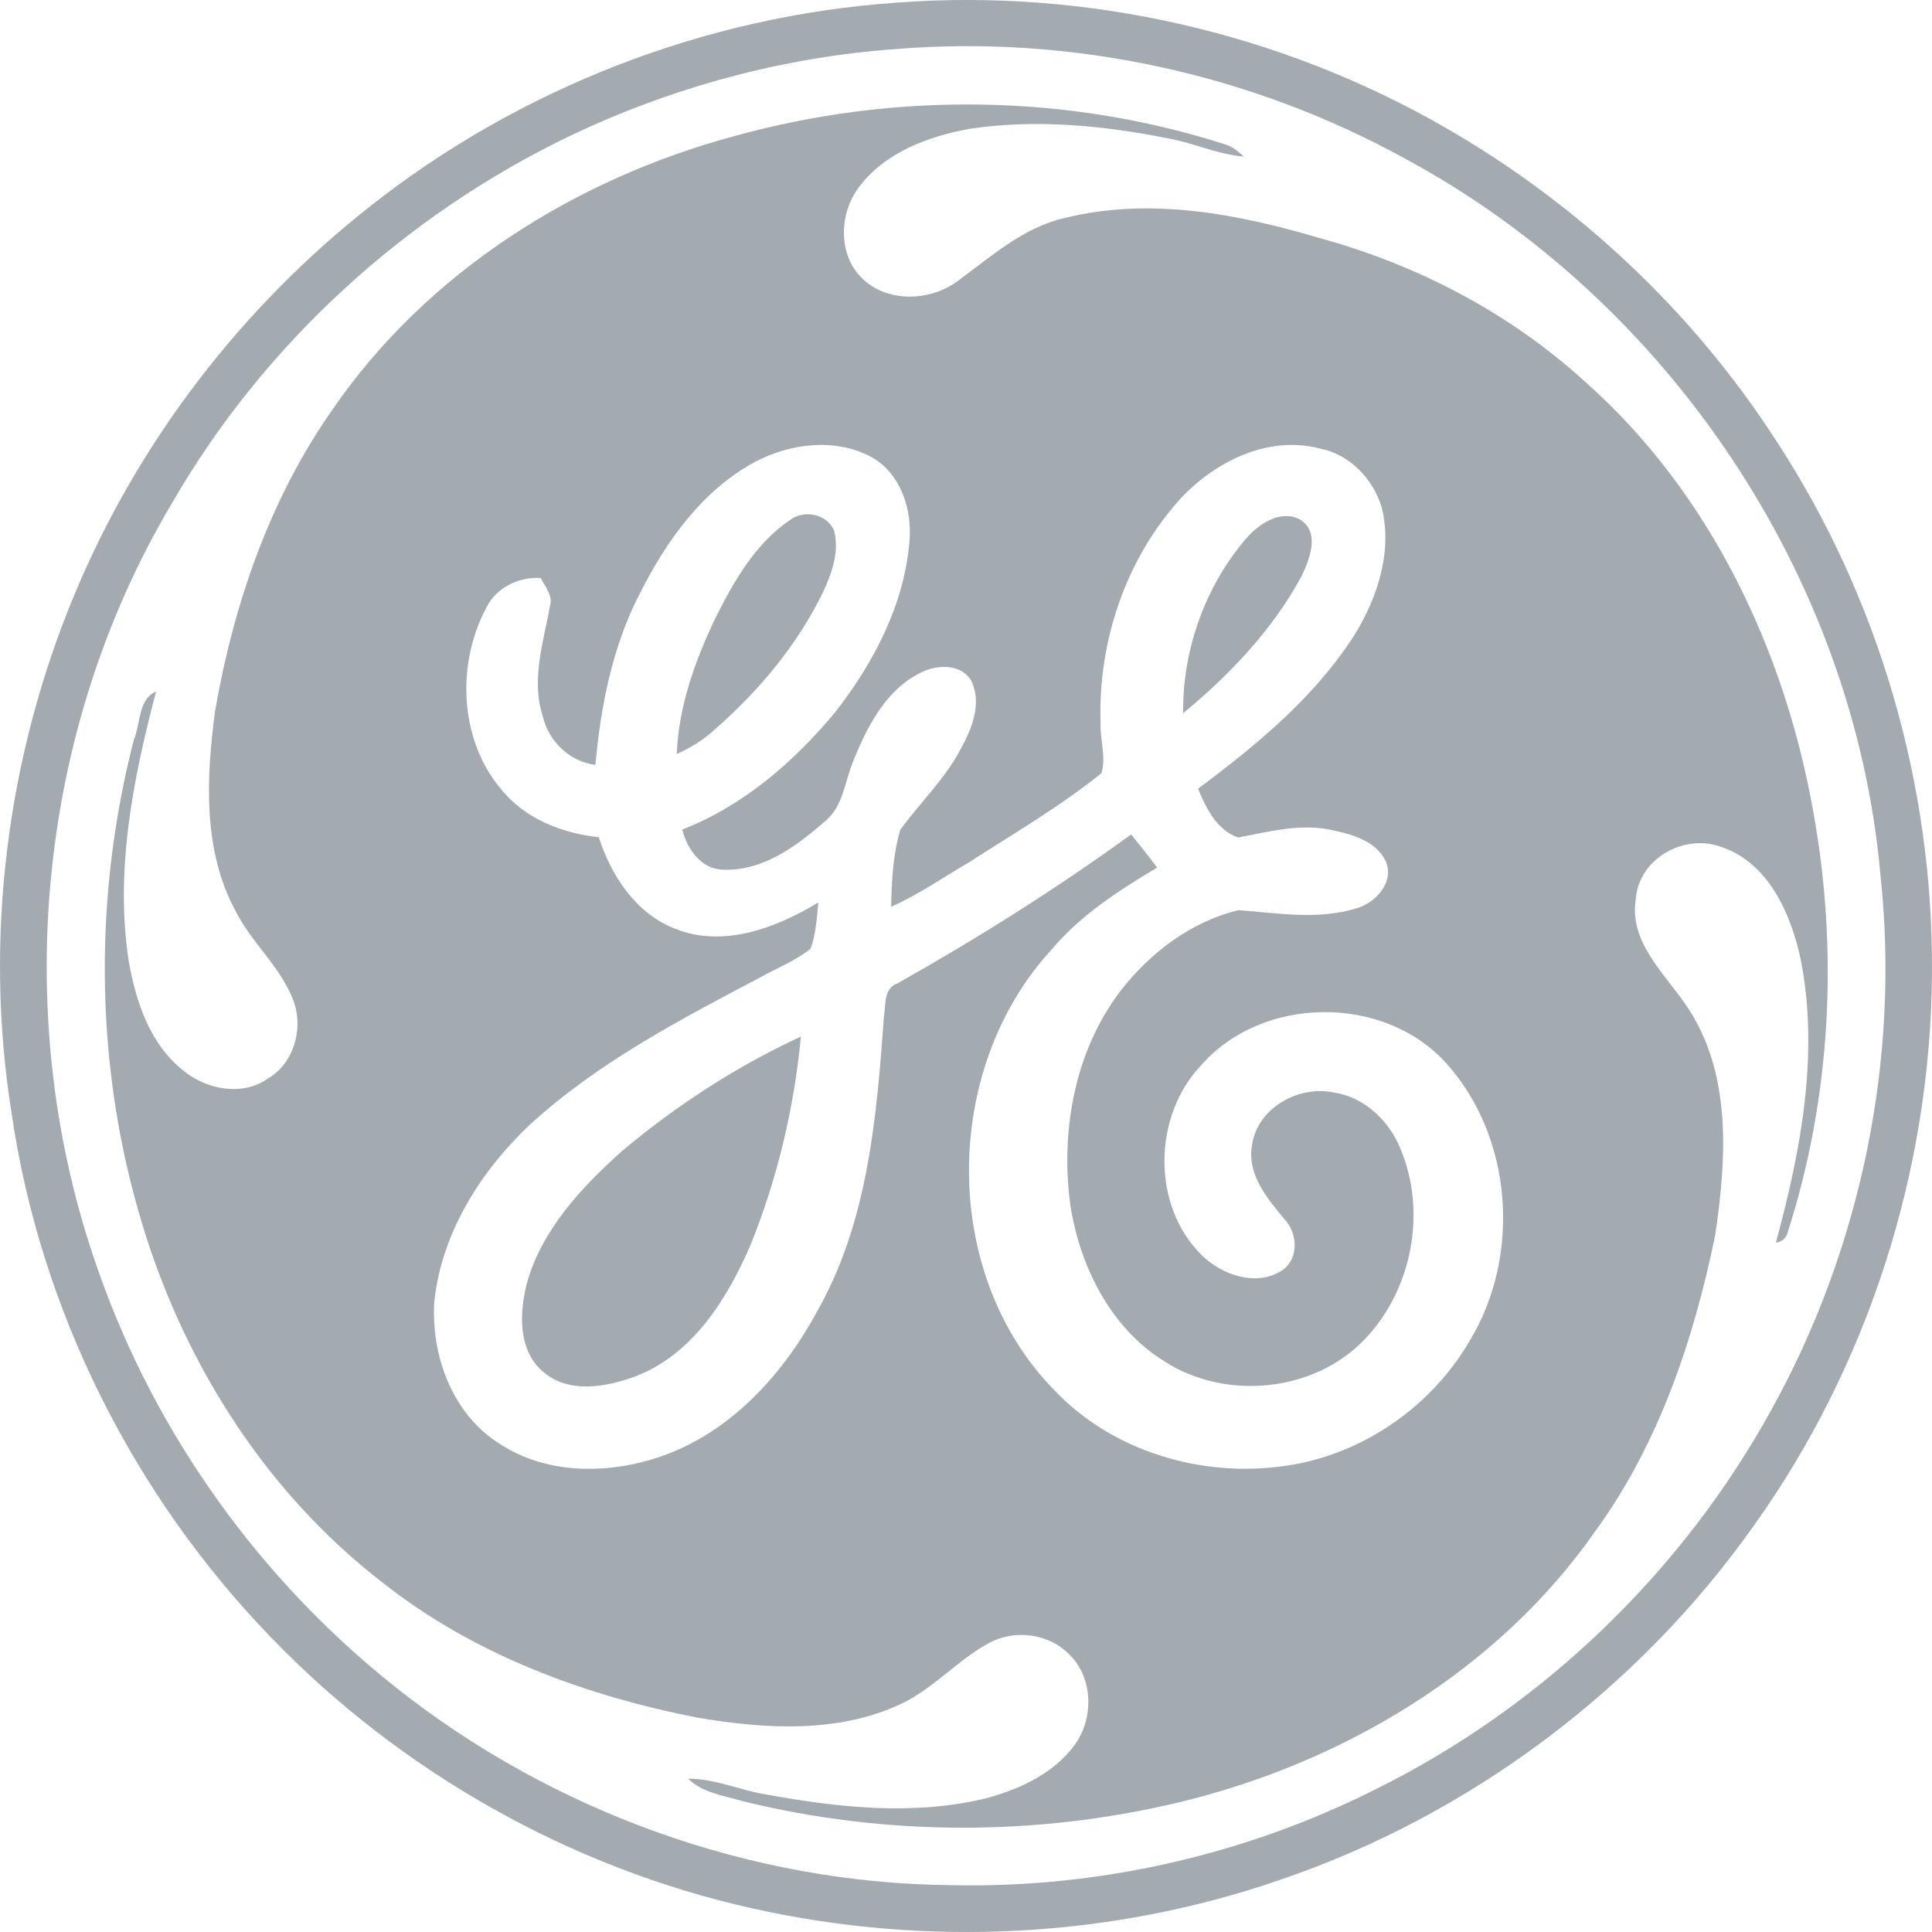
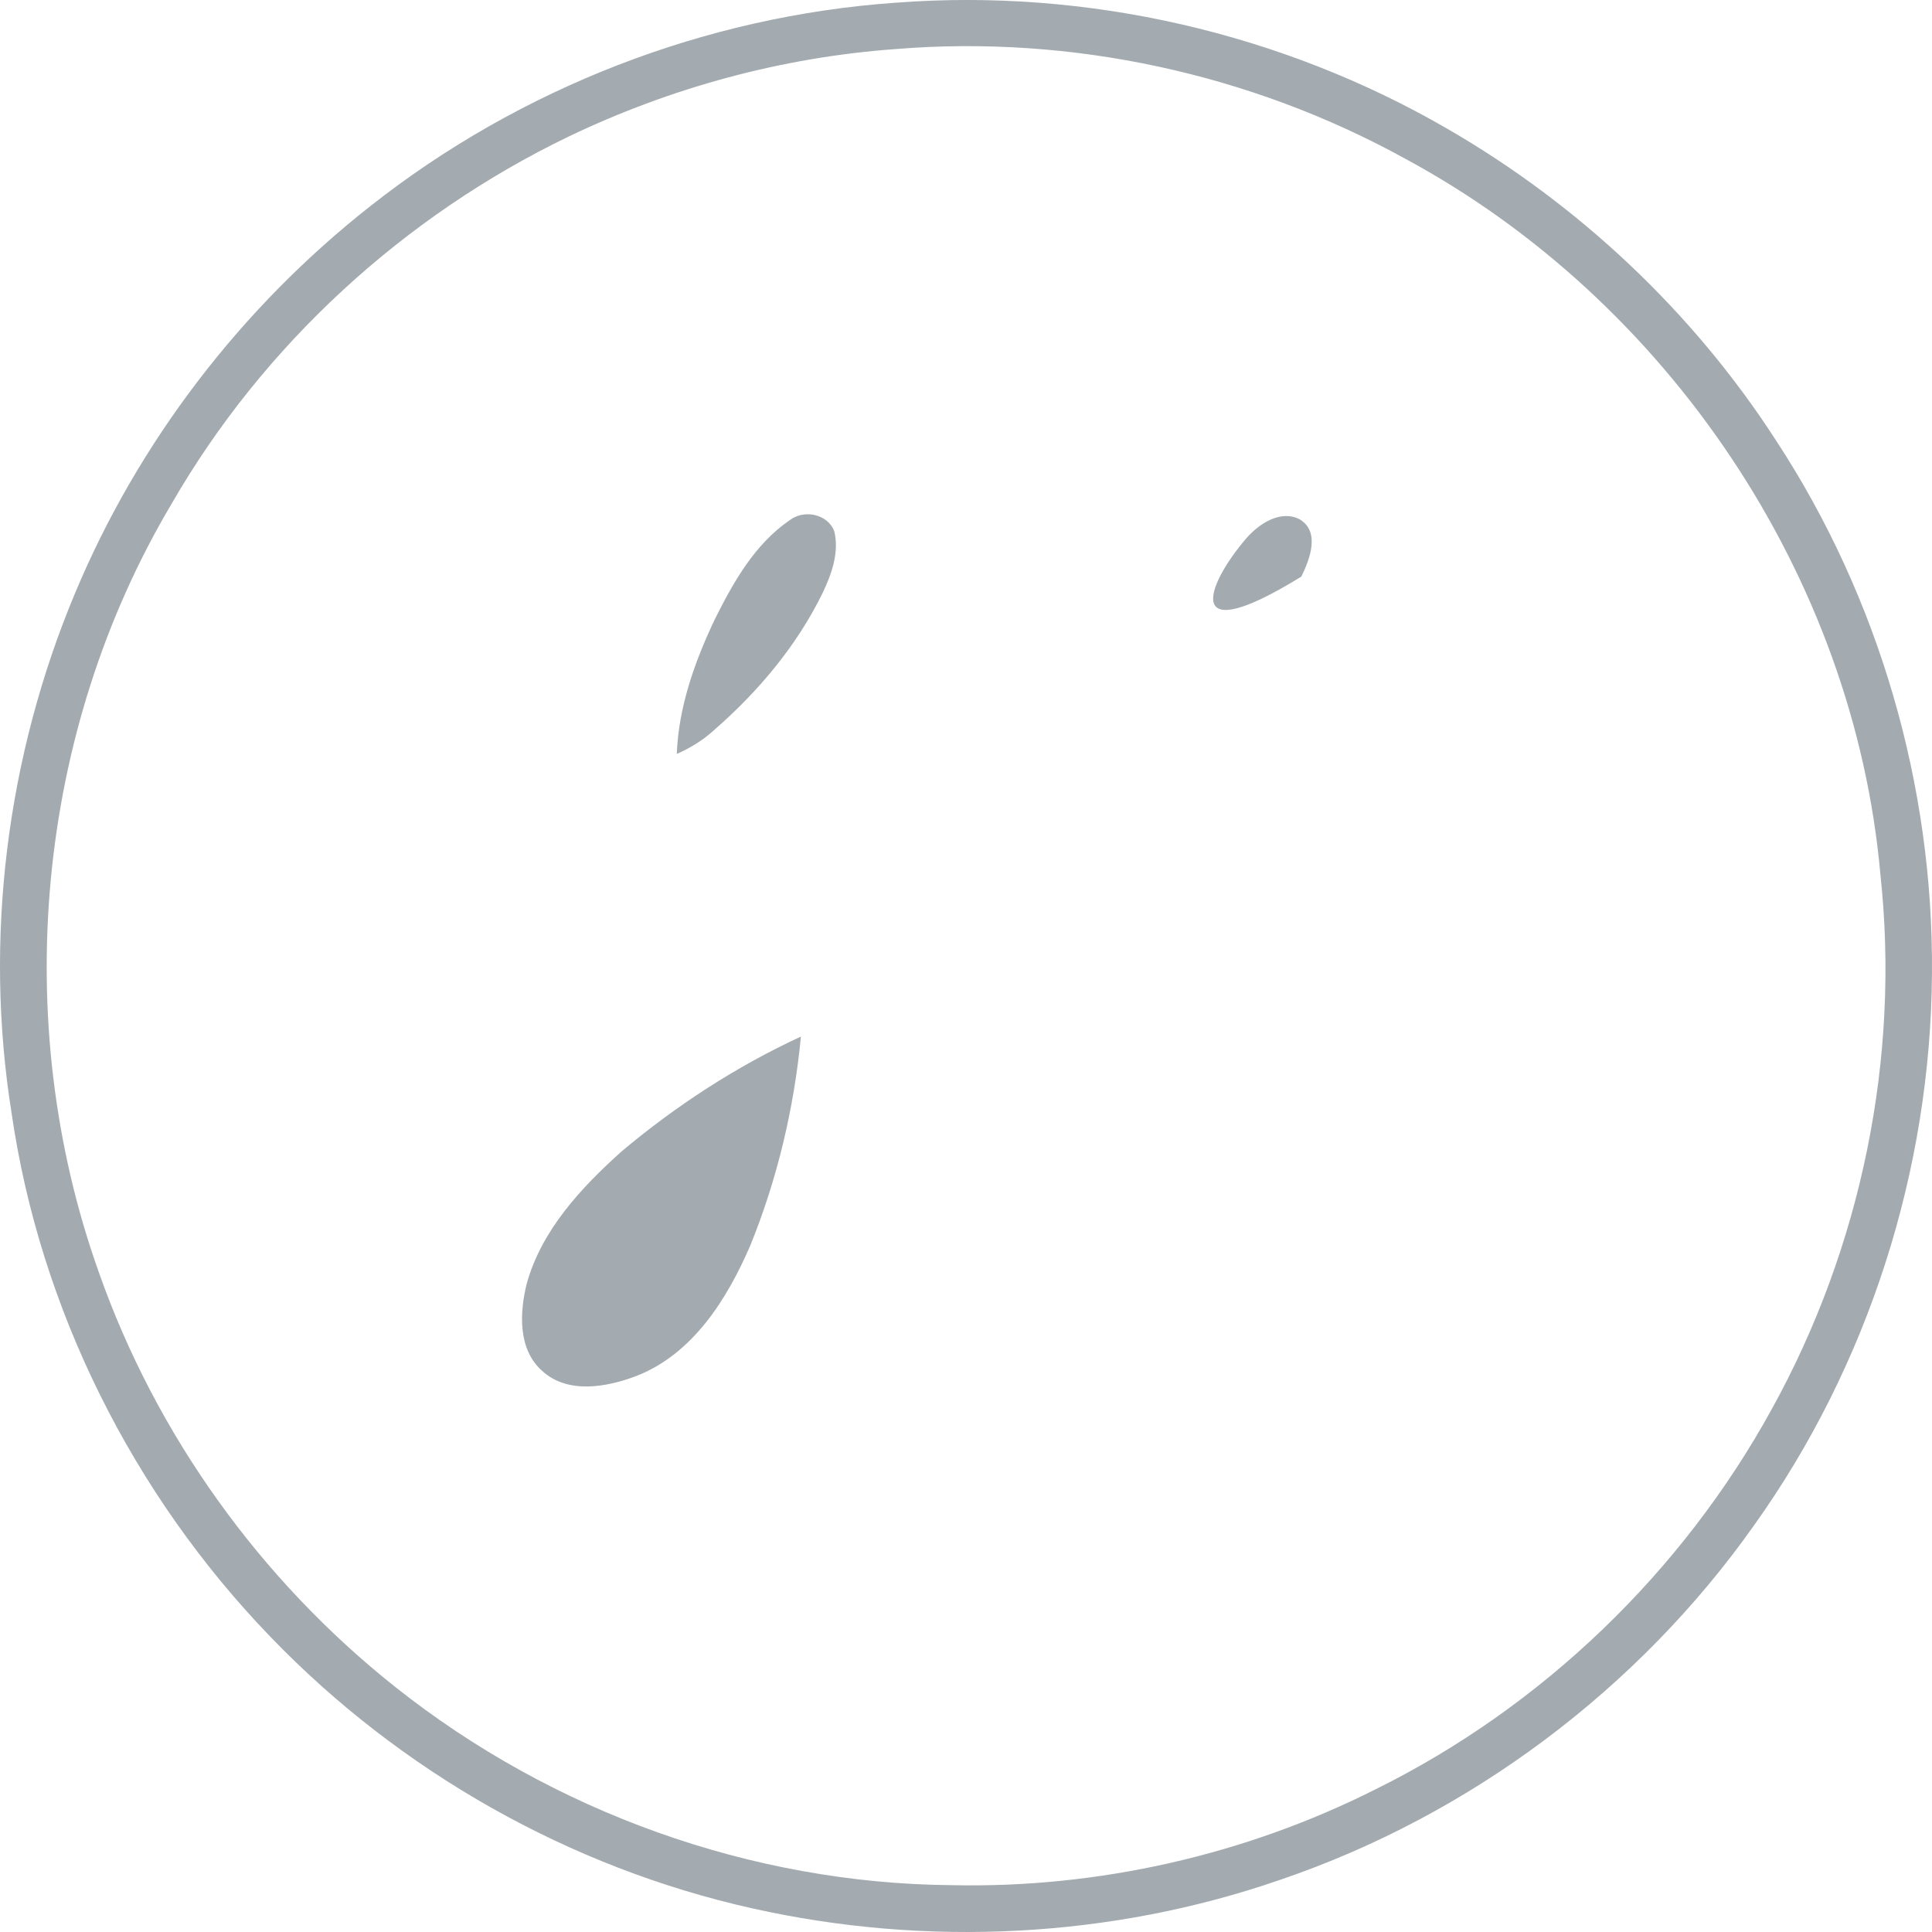
<svg xmlns="http://www.w3.org/2000/svg" width="54" height="54" viewBox="0 0 54 54" fill="none">
  <path d="M25.046 0.075C30.373 -0.331 35.81 0.914 40.434 3.588C44.133 5.721 47.331 8.73 49.647 12.321C52.522 16.712 54.043 21.968 53.999 27.215C53.964 32.699 52.218 38.164 49.029 42.63C45.793 47.21 41.089 50.737 35.779 52.542C31.064 54.174 25.896 54.43 21.03 53.34C15.928 52.203 11.188 49.519 7.563 45.754C3.72 41.775 1.119 36.594 0.324 31.113C-0.457 26.231 0.189 21.139 2.096 16.583C3.867 12.345 6.75 8.589 10.359 5.755C14.543 2.456 19.729 0.444 25.046 0.075ZM25.04 1.371C21.874 1.598 18.761 2.444 15.899 3.814C11.294 6.033 7.357 9.639 4.803 14.07C1 20.463 0.266 28.553 2.759 35.551C4.358 40.102 7.279 44.162 11.055 47.157C15.442 50.638 20.991 52.643 26.596 52.691C30.689 52.781 34.801 51.85 38.454 50.008C43.109 47.705 47.02 43.937 49.52 39.388C52.018 34.871 53.114 29.579 52.558 24.445C51.819 16.112 46.614 8.391 39.268 4.432C34.96 2.058 29.944 0.971 25.04 1.371Z" fill="#66747B" fill-opacity="0.6" />
-   <path d="M20.494 3.813C24.982 2.56 29.838 2.614 34.276 4.046C34.468 4.107 34.617 4.249 34.769 4.376C34.036 4.322 33.364 3.991 32.644 3.867C30.829 3.505 28.95 3.325 27.111 3.599C25.959 3.807 24.75 4.252 24.019 5.215C23.469 5.93 23.41 7.052 24.048 7.731C24.756 8.48 26.013 8.439 26.797 7.833C27.724 7.153 28.623 6.342 29.78 6.089C32.132 5.507 34.597 5.975 36.875 6.652C39.609 7.398 42.196 8.747 44.294 10.661C47.791 13.75 49.892 18.185 50.69 22.733C51.386 26.613 51.177 30.667 49.972 34.427C49.93 34.603 49.818 34.706 49.635 34.734C50.333 32.174 50.852 29.457 50.33 26.814C50.056 25.538 49.428 24.099 48.085 23.663C47.057 23.299 45.805 24.006 45.722 25.123C45.526 26.319 46.503 27.181 47.112 28.076C48.419 29.953 48.258 32.386 47.938 34.538C47.337 37.452 46.365 40.353 44.6 42.781C41.875 46.692 37.534 49.274 32.948 50.377C28.962 51.33 24.737 51.323 20.758 50.343C20.234 50.186 19.638 50.116 19.232 49.714C19.991 49.713 20.694 50.042 21.436 50.16C23.465 50.529 25.584 50.757 27.611 50.25C28.529 49.996 29.459 49.559 30.037 48.773C30.572 48.038 30.561 46.914 29.903 46.258C29.334 45.658 28.386 45.534 27.658 45.913C26.793 46.381 26.132 47.151 25.25 47.593C23.469 48.458 21.404 48.331 19.505 48.011C16.355 47.393 13.244 46.251 10.705 44.242C7.334 41.651 4.999 37.872 3.855 33.802C2.644 29.542 2.636 24.963 3.741 20.68C3.931 20.236 3.858 19.536 4.364 19.326C3.718 21.773 3.207 24.338 3.6 26.874C3.799 28 4.194 29.193 5.126 29.924C5.772 30.457 6.782 30.653 7.496 30.14C8.259 29.695 8.51 28.638 8.156 27.856C7.784 26.975 7.028 26.334 6.596 25.485C5.661 23.777 5.764 21.737 6.012 19.868C6.534 16.872 7.551 13.912 9.318 11.412C11.941 7.61 16.071 5.008 20.494 3.813ZM21.102 12.91C19.64 13.698 18.634 15.106 17.899 16.558C17.117 18.052 16.794 19.719 16.641 21.38C15.919 21.284 15.338 20.724 15.172 20.023C14.836 18.996 15.192 17.944 15.374 16.93C15.456 16.637 15.232 16.397 15.113 16.155C14.5 16.118 13.873 16.42 13.594 16.983C12.759 18.544 12.832 20.651 13.988 22.036C14.65 22.875 15.696 23.289 16.735 23.4C17.086 24.48 17.771 25.534 18.873 25.959C20.22 26.502 21.7 25.933 22.872 25.224C22.83 25.658 22.807 26.104 22.655 26.518C22.244 26.85 21.743 27.044 21.283 27.3C19.023 28.491 16.721 29.69 14.821 31.425C13.438 32.724 12.349 34.451 12.14 36.365C12.039 37.87 12.638 39.521 13.956 40.348C15.333 41.26 17.149 41.21 18.651 40.644C20.543 39.922 21.955 38.317 22.888 36.565C24.268 34.084 24.505 31.191 24.706 28.416C24.761 28.091 24.693 27.631 25.075 27.491C27.329 26.223 29.521 24.843 31.616 23.323C31.864 23.628 32.109 23.935 32.342 24.25C31.264 24.893 30.188 25.587 29.374 26.561C26.329 29.891 26.279 35.607 29.47 38.857C31.102 40.578 33.61 41.314 35.932 40.97C38.066 40.667 40.008 39.324 41.085 37.464C42.52 35.094 42.285 31.78 40.419 29.713C38.673 27.785 35.274 27.822 33.568 29.78C32.225 31.193 32.181 33.691 33.582 35.075C34.15 35.641 35.139 35.984 35.852 35.495C36.312 35.165 36.268 34.456 35.898 34.073C35.418 33.494 34.85 32.823 34.994 32.014C35.137 30.961 36.314 30.317 37.304 30.54C38.153 30.673 38.83 31.335 39.145 32.112C39.887 33.879 39.466 36.068 38.133 37.444C36.72 38.917 34.263 39.149 32.558 38.058C31.043 37.126 30.182 35.398 29.916 33.683C29.637 31.615 30.034 29.385 31.316 27.699C32.142 26.632 33.294 25.756 34.619 25.439C35.731 25.524 36.885 25.725 37.975 25.369C38.487 25.195 38.986 24.62 38.725 24.059C38.443 23.483 37.75 23.31 37.172 23.189C36.309 23.018 35.45 23.248 34.607 23.41C34.018 23.207 33.706 22.589 33.487 22.044C35.126 20.82 36.744 19.491 37.857 17.749C38.503 16.703 38.924 15.419 38.621 14.191C38.381 13.377 37.713 12.685 36.862 12.53C35.442 12.172 33.99 12.889 33.026 13.905C31.476 15.587 30.689 17.919 30.761 20.194C30.74 20.663 30.922 21.156 30.788 21.608C29.627 22.545 28.328 23.299 27.076 24.108C26.357 24.526 25.672 25.007 24.908 25.345C24.921 24.62 24.958 23.886 25.166 23.188C25.715 22.435 26.407 21.781 26.845 20.946C27.164 20.37 27.466 19.64 27.134 19.004C26.828 18.532 26.153 18.578 25.71 18.813C24.768 19.286 24.25 20.285 23.87 21.221C23.609 21.82 23.579 22.562 23.022 22.987C22.245 23.666 21.308 24.348 20.228 24.308C19.611 24.312 19.2 23.731 19.07 23.186C20.777 22.523 22.201 21.287 23.357 19.89C24.425 18.516 25.275 16.895 25.419 15.136C25.499 14.249 25.182 13.246 24.373 12.783C23.361 12.231 22.094 12.388 21.102 12.91Z" fill="#66747B" fill-opacity="0.6" />
-   <path d="M22.079 14.535C22.476 14.235 23.13 14.362 23.318 14.847C23.463 15.444 23.242 16.05 22.988 16.583C22.265 18.058 21.187 19.337 19.953 20.411C19.648 20.69 19.293 20.907 18.916 21.073C18.966 19.761 19.416 18.497 19.974 17.32C20.493 16.278 21.094 15.206 22.079 14.535ZM34.834 15.047C35.185 14.643 35.789 14.238 36.324 14.514C36.912 14.862 36.605 15.64 36.373 16.116C35.565 17.606 34.368 18.863 33.069 19.935C33.049 18.167 33.682 16.389 34.834 15.047ZM17.367 32.188C18.889 30.907 20.578 29.808 22.386 28.972C22.195 30.971 21.727 32.952 20.971 34.812C20.324 36.31 19.363 37.852 17.77 38.466C16.945 38.775 15.868 38.97 15.153 38.317C14.476 37.717 14.521 36.699 14.719 35.892C15.13 34.39 16.235 33.205 17.367 32.188Z" fill="#66747B" fill-opacity="0.6" />
+   <path d="M22.079 14.535C22.476 14.235 23.13 14.362 23.318 14.847C23.463 15.444 23.242 16.05 22.988 16.583C22.265 18.058 21.187 19.337 19.953 20.411C19.648 20.69 19.293 20.907 18.916 21.073C18.966 19.761 19.416 18.497 19.974 17.32C20.493 16.278 21.094 15.206 22.079 14.535ZM34.834 15.047C35.185 14.643 35.789 14.238 36.324 14.514C36.912 14.862 36.605 15.64 36.373 16.116C33.049 18.167 33.682 16.389 34.834 15.047ZM17.367 32.188C18.889 30.907 20.578 29.808 22.386 28.972C22.195 30.971 21.727 32.952 20.971 34.812C20.324 36.31 19.363 37.852 17.77 38.466C16.945 38.775 15.868 38.97 15.153 38.317C14.476 37.717 14.521 36.699 14.719 35.892C15.13 34.39 16.235 33.205 17.367 32.188Z" fill="#66747B" fill-opacity="0.6" />
</svg>